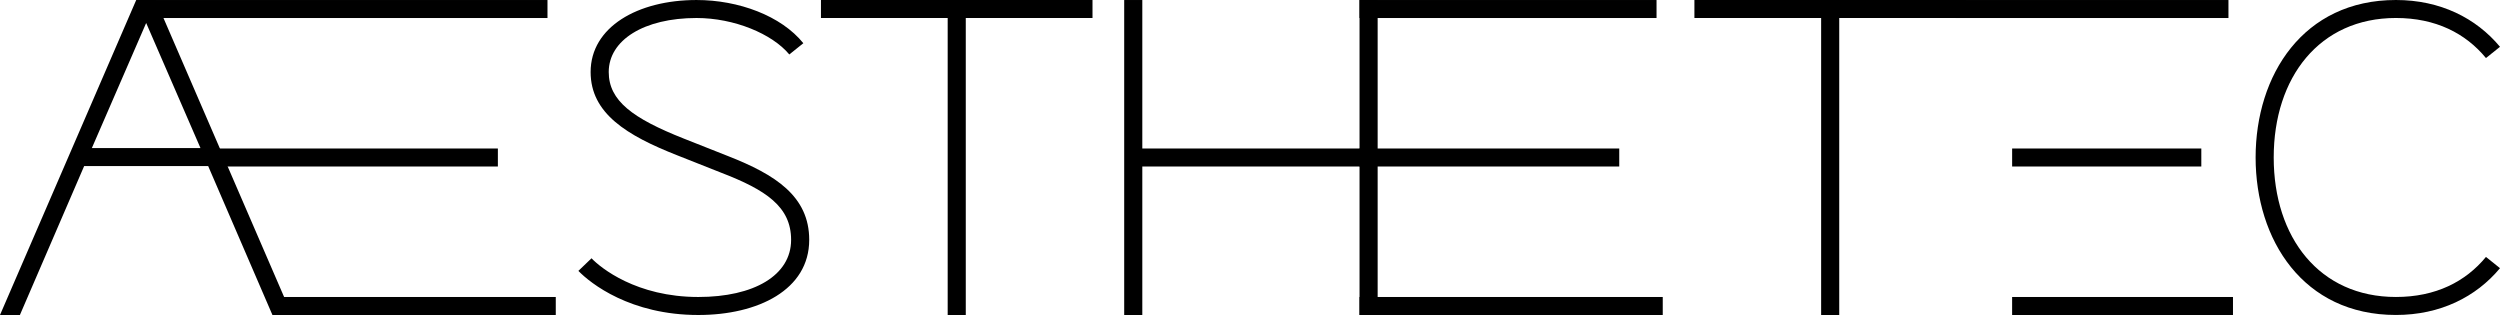
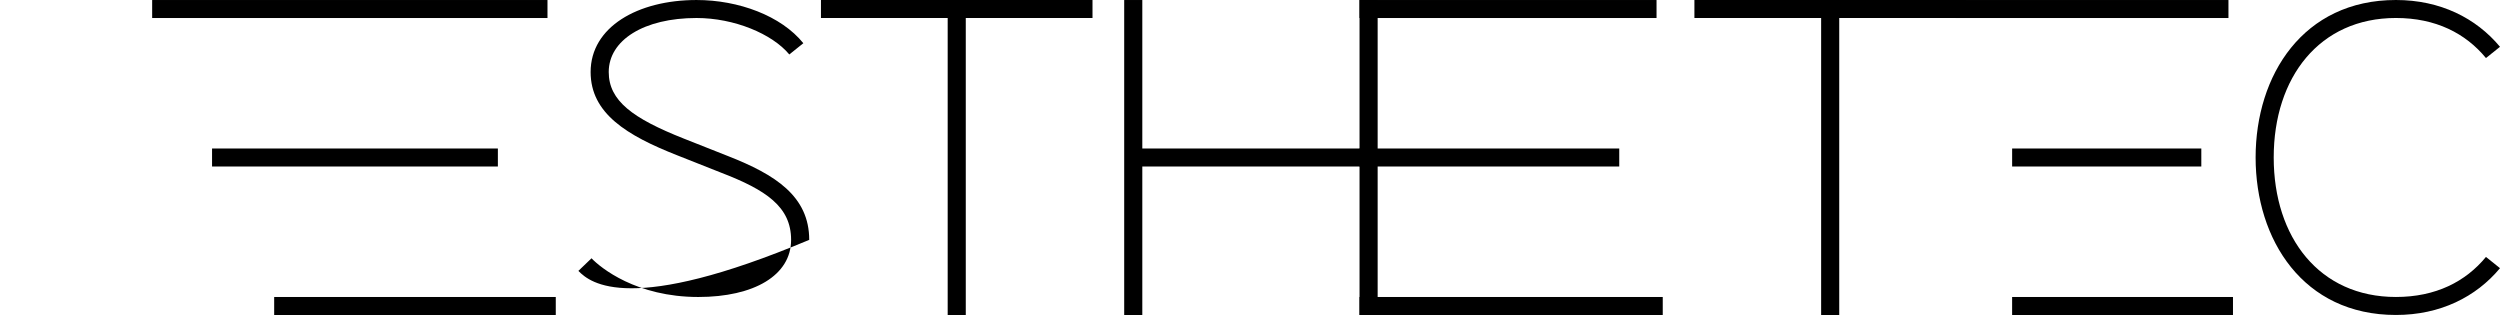
<svg xmlns="http://www.w3.org/2000/svg" width="500" height="63" viewBox="0 0 500 63" fill="none">
-   <path d="M3.982 62.999H0L27.244 0.002H31.137L58.38 62.999H54.487L41.633 33.21H16.833L3.979 62.999H3.982ZM29.235 4.592L18.372 29.611H40.095L29.232 4.592H29.235Z" fill="black" />
  <path d="M109.497 0.002V3.604H30.433V0.002H109.497ZM99.574 29.7V33.301H42.411V29.7H99.574ZM111.154 59.398V62.999H54.835V59.398H111.154Z" fill="black" />
-   <path d="M115.677 54.178L118.302 51.657C120.112 53.548 127.263 59.398 139.665 59.398C150.799 59.398 158.222 55.078 158.222 47.97C158.222 41.309 153.153 37.98 144.281 34.559L135.412 31.049C125.365 27.09 118.124 22.681 118.124 14.402C118.124 5.403 127.537 0.002 139.305 0.002C147.722 0.002 156.231 3.151 160.668 8.643L157.862 10.892C154.421 6.752 146.82 3.601 139.305 3.601C128.805 3.601 121.746 8.01 121.746 14.402C121.746 20.16 126.544 23.672 136.773 27.721L145.641 31.23C155.055 34.92 161.844 39.24 161.844 47.97C161.844 57.96 151.615 62.999 139.668 62.999C126.091 62.999 118.127 56.699 115.68 54.181L115.677 54.178Z" fill="black" />
+   <path d="M115.677 54.178L118.302 51.657C120.112 53.548 127.263 59.398 139.665 59.398C150.799 59.398 158.222 55.078 158.222 47.97C158.222 41.309 153.153 37.98 144.281 34.559L135.412 31.049C125.365 27.09 118.124 22.681 118.124 14.402C118.124 5.403 127.537 0.002 139.305 0.002C147.722 0.002 156.231 3.151 160.668 8.643L157.862 10.892C154.421 6.752 146.82 3.601 139.305 3.601C128.805 3.601 121.746 8.01 121.746 14.402C121.746 20.16 126.544 23.672 136.773 27.721L145.641 31.23C155.055 34.92 161.844 39.24 161.844 47.97C126.091 62.999 118.127 56.699 115.68 54.181L115.677 54.178Z" fill="black" />
  <path d="M189.536 63V3.601H164.191V0H218.5V3.601H193.155V63H189.533H189.536Z" fill="black" />
  <path d="M271.908 62.999V33.301H228.462V62.999H224.84V0.002H228.462V29.7H271.908V0.002H275.53V62.999H271.908Z" fill="black" />
  <path d="M331.307 0.002V3.604H271.908L271.908 0.002H331.307ZM323.85 29.7V33.301H271.904V29.7H323.85ZM332.549 59.398V62.999H271.908L271.908 59.398H332.549Z" fill="black" />
  <path d="M364.228 63V3.601H338.883V0H393.192V3.601H367.847V63H364.225H364.228Z" fill="black" />
  <path d="M445.691 0.002V3.604H391.089V0.002H445.691ZM440.263 29.7V33.301H402.427V29.7H440.263ZM446.596 59.398V62.999H402.424V59.398H446.596Z" fill="black" />
  <path d="M451.123 31.5C451.123 15.029 460.625 0 479.182 0C488.051 0 495.202 3.601 500 9.36L497.193 11.609C493.119 6.658 487.146 3.598 479.182 3.598C463.884 3.598 454.742 15.479 454.742 31.497C454.742 47.514 463.884 59.395 479.182 59.395C487.146 59.395 493.122 56.336 497.193 51.385L500 53.634C495.202 59.392 488.051 62.994 479.182 62.994C460.625 62.994 451.123 47.964 451.123 31.494V31.5Z" fill="black" />
</svg>